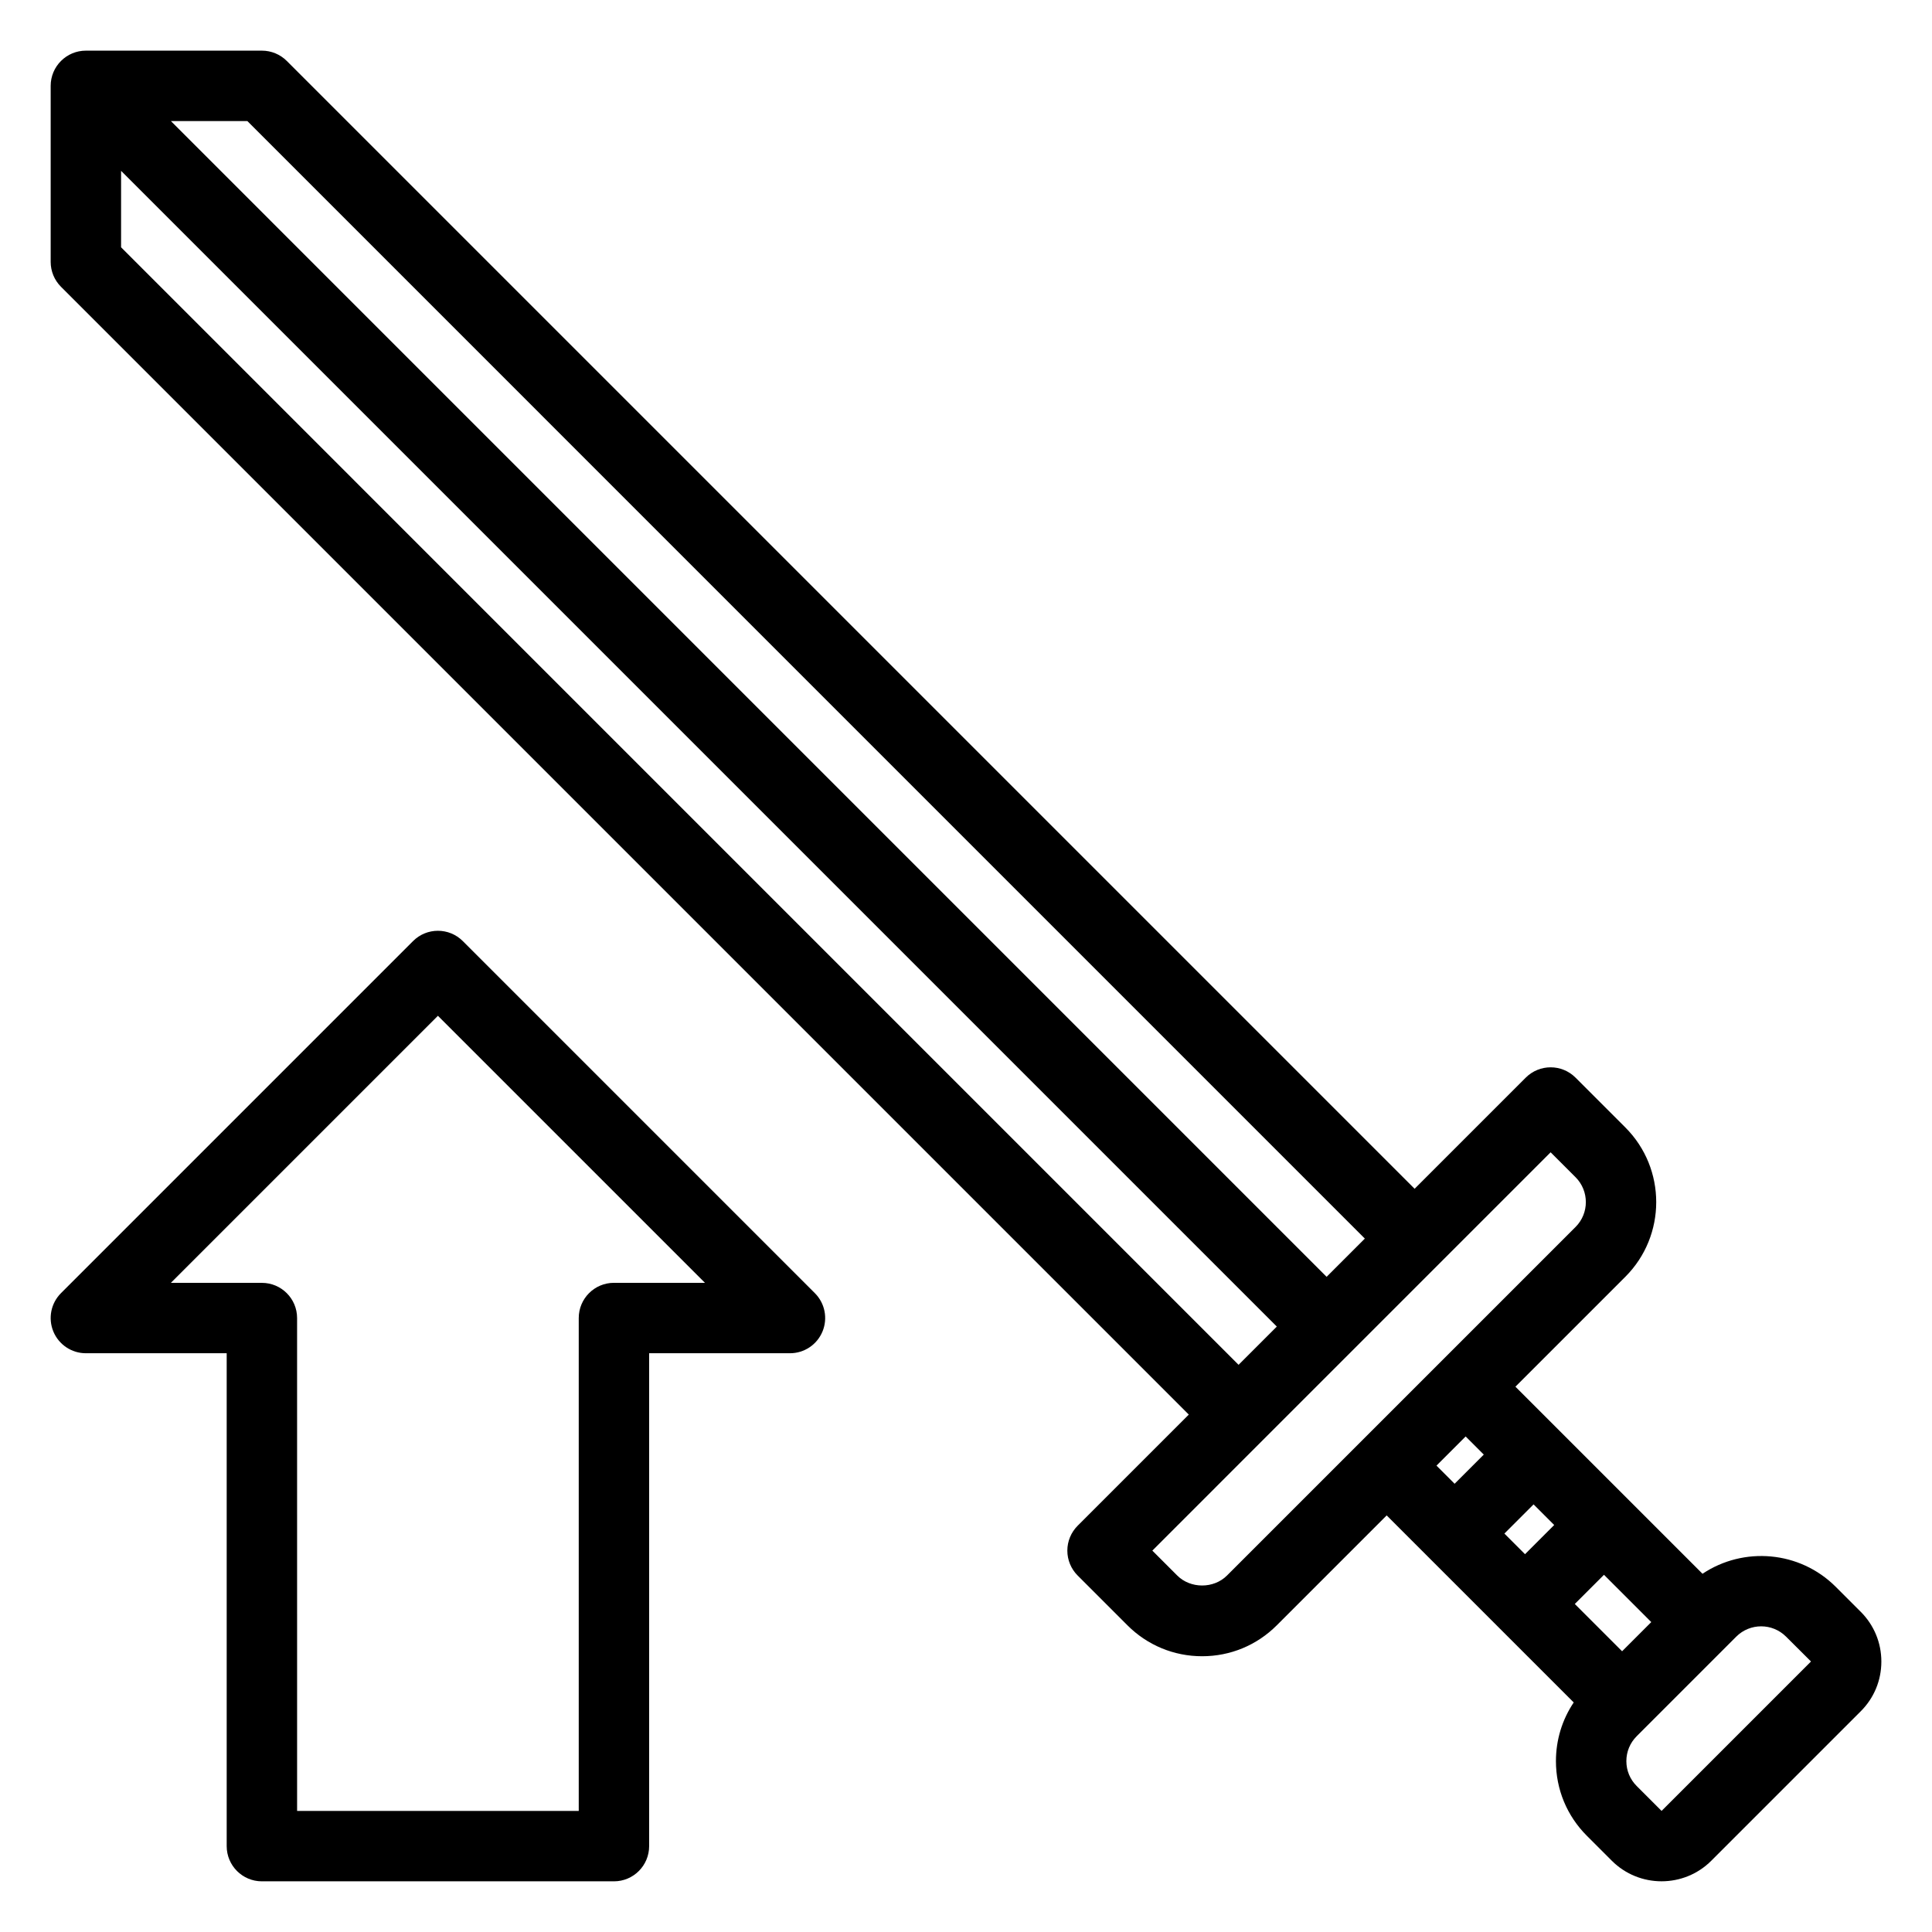
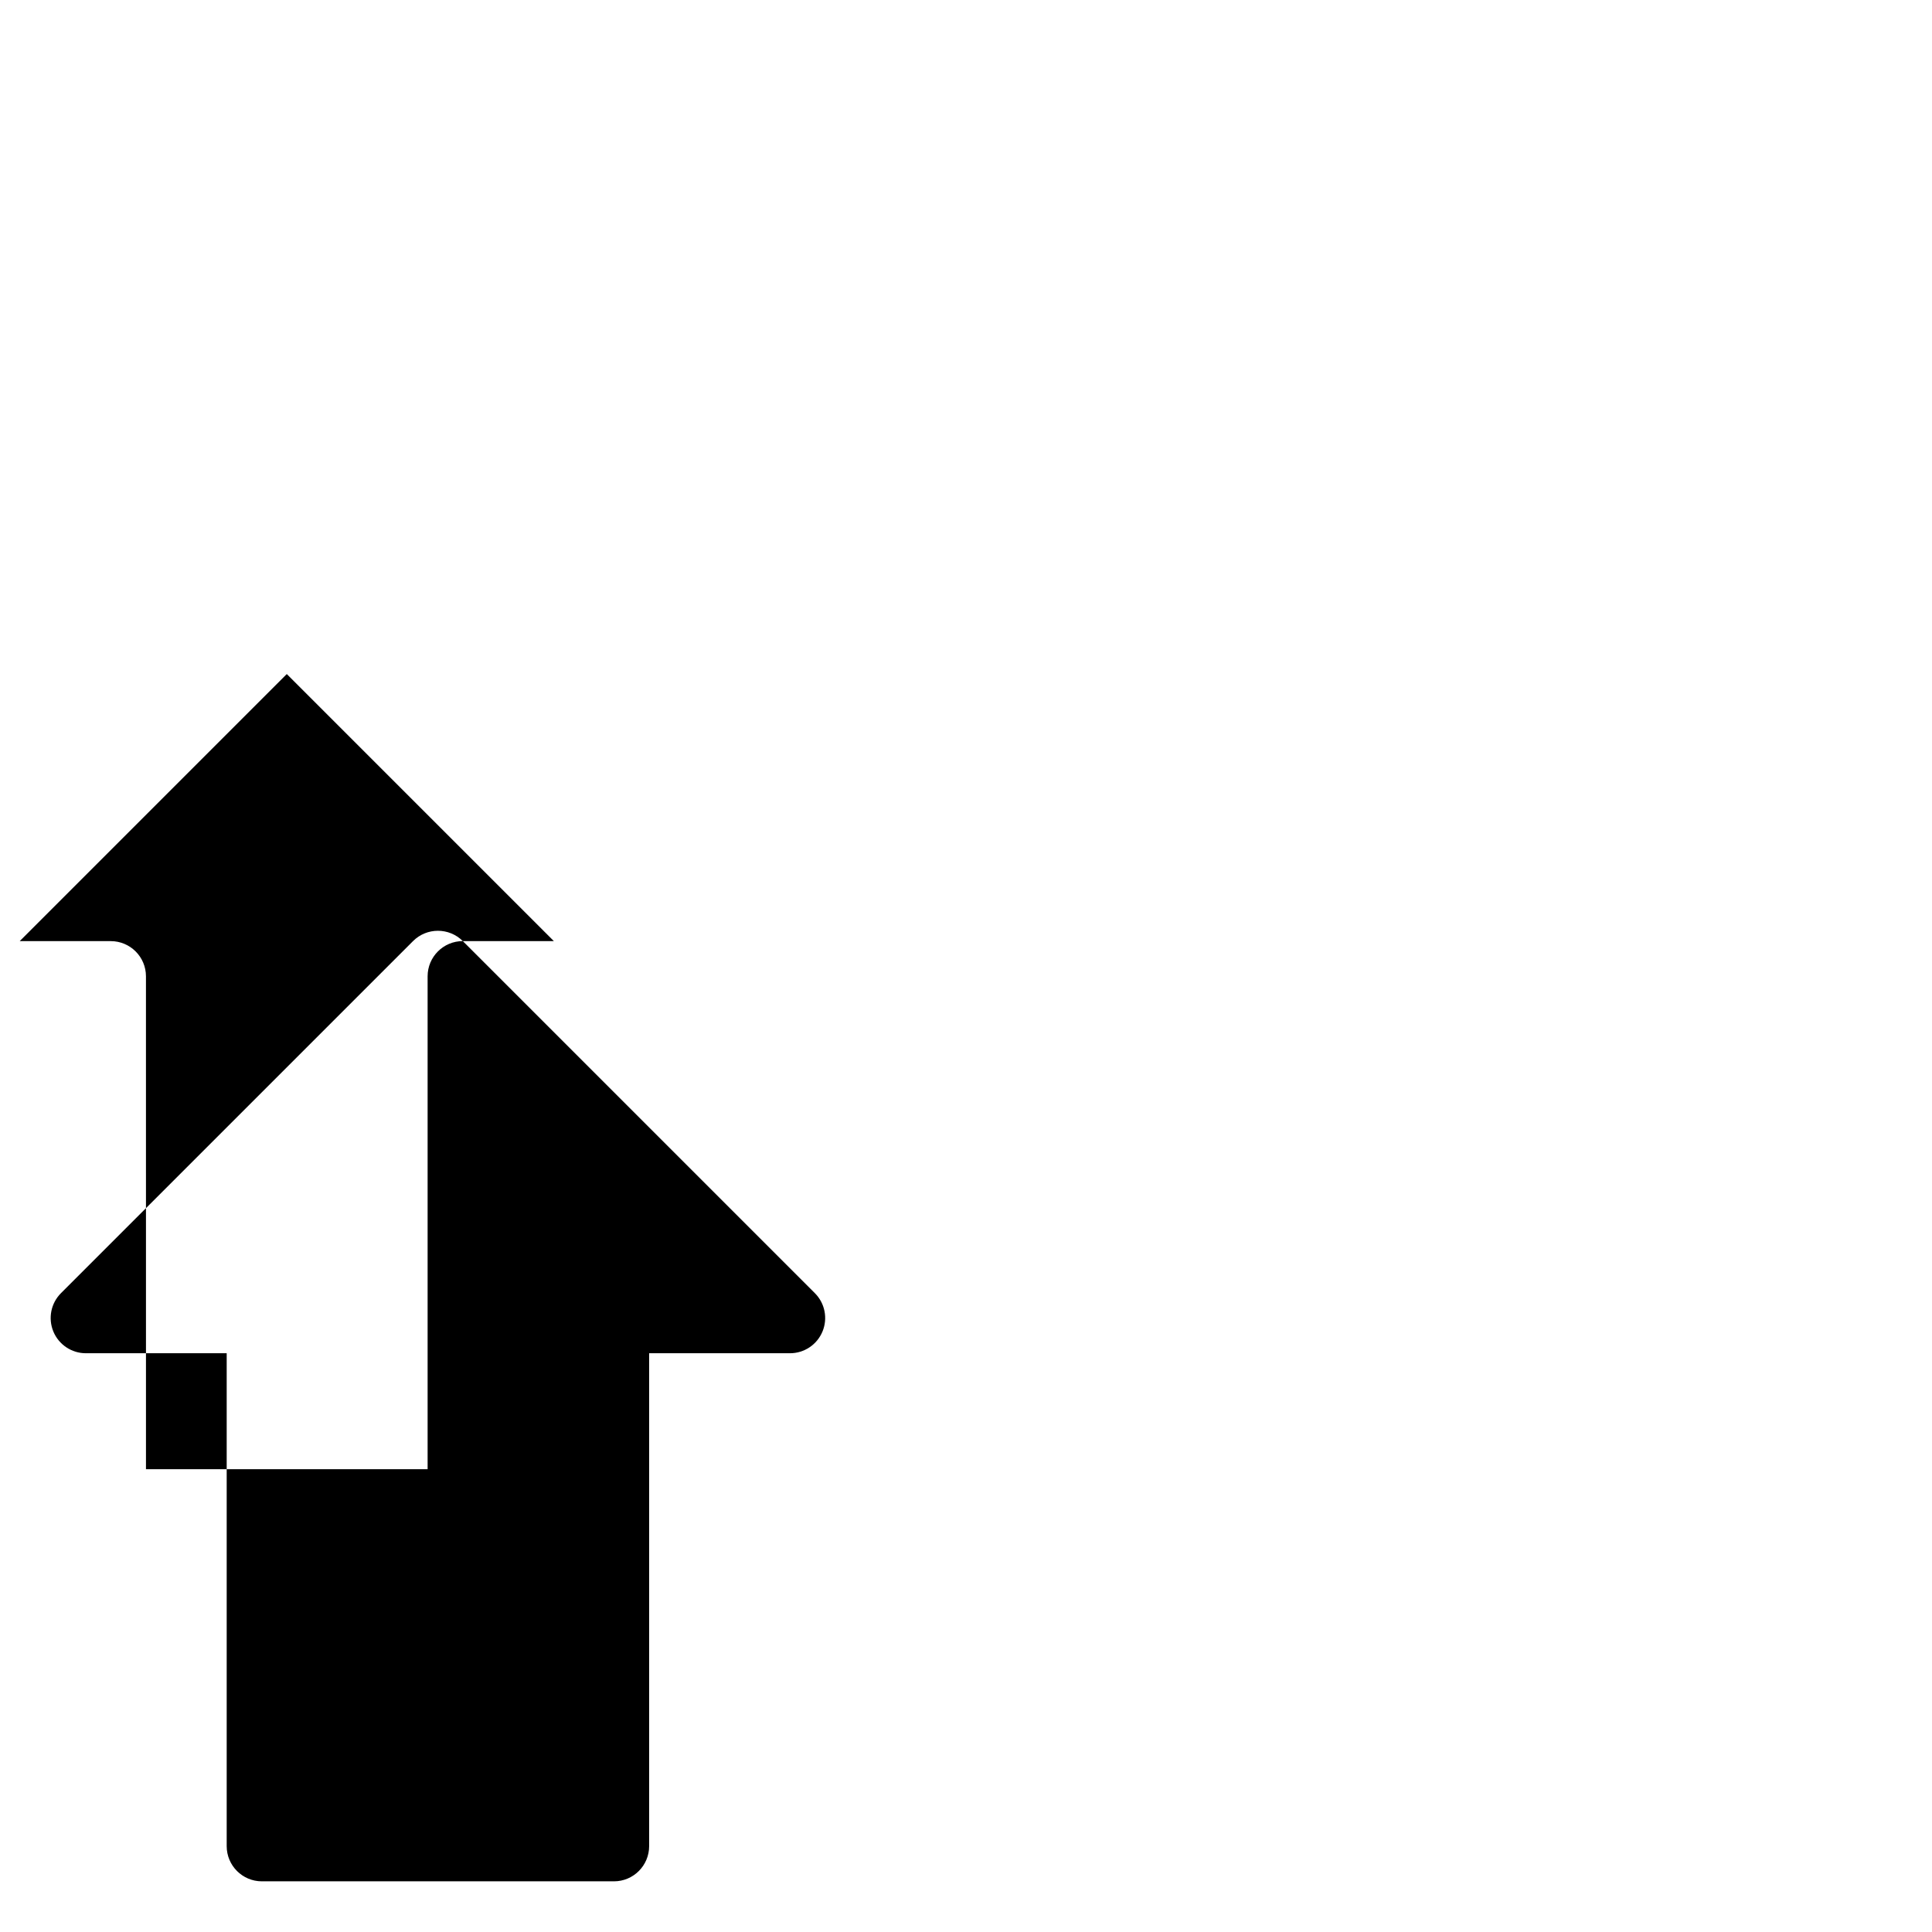
<svg xmlns="http://www.w3.org/2000/svg" fill="#000000" width="800px" height="800px" version="1.1" viewBox="144 144 512 512">
  <g>
-     <path d="m637.11 571.14-6.598-6.598c-9.594-9.598-24.461-10.742-35.328-3.477l-49.578-49.578 29.125-29.125c10.914-10.91 10.914-28.668 0-39.578l-13.199-13.199c-3.644-3.644-9.547-3.644-13.191 0l-29.453 29.453-298.88-298.88c-1.75-1.75-4.125-2.734-6.598-2.734h-46.648c-5.152 0-9.332 4.18-9.332 9.332v46.648c0 2.473 0.984 4.848 2.734 6.598l298.88 298.88-29.453 29.453c-1.75 1.75-2.734 4.121-2.734 6.598 0 2.473 0.984 4.848 2.734 6.598l13.191 13.191c5.289 5.289 12.316 8.199 19.793 8.199 7.477 0 14.504-2.91 19.789-8.199l29.121-29.121 49.566 49.566c-3.062 4.566-4.711 9.93-4.711 15.551 0 7.477 2.91 14.504 8.199 19.789l6.598 6.598c3.637 3.641 8.414 5.457 13.191 5.457 4.777 0 9.559-1.816 13.191-5.457l39.578-39.578c3.539-3.519 5.481-8.207 5.481-13.195 0-4.984-1.941-9.668-5.469-13.195zm-63.238 10.461-12.531-12.531 7.731-7.731 12.531 12.531zm-31.191-31.191 7.731-7.731 5.465 5.465-7.731 7.731zm-36.984-78.172-10.133 10.133-306.28-306.29h20.262zm-329.61-262.7v-20.262l306.28 306.28-10.133 10.133zm293.08 351.99c-3.516 3.527-9.664 3.527-13.188 0l-6.598-6.598 105.55-105.56 6.606 6.602c3.637 3.641 3.637 9.559 0 13.191zm63.246-36.852 4.805 4.805-7.731 7.731-4.805-4.805zm91.508 59.645c-0.004 0-0.004 0.008-0.004 0.008l-39.582 39.582-6.598-6.602c-1.762-1.758-2.734-4.102-2.734-6.594s0.969-4.832 2.734-6.598l26.387-26.391c1.816-1.816 4.211-2.731 6.602-2.731 2.387 0 4.777 0.91 6.598 2.731l6.606 6.582z" />
-     <path d="m266.65 393.4c-3.644-3.644-9.547-3.644-13.191 0l-93.297 93.297c-2.668 2.668-3.465 6.68-2.023 10.168 1.441 3.484 4.844 5.758 8.617 5.758h37.32v130.62c0 5.152 4.176 9.328 9.328 9.328h93.297c5.152 0 9.328-4.176 9.328-9.328l0.004-130.62h37.32c3.773 0 7.176-2.273 8.617-5.758 1.445-3.488 0.648-7.5-2.023-10.168zm40.051 90.562c-5.152 0-9.328 4.176-9.328 9.328v130.62h-74.637l-0.004-130.61c0-5.152-4.176-9.328-9.328-9.328l-24.125-0.004 70.773-70.773 70.777 70.773z" />
+     <path d="m266.65 393.4c-3.644-3.644-9.547-3.644-13.191 0l-93.297 93.297c-2.668 2.668-3.465 6.68-2.023 10.168 1.441 3.484 4.844 5.758 8.617 5.758h37.32v130.62c0 5.152 4.176 9.328 9.328 9.328h93.297c5.152 0 9.328-4.176 9.328-9.328l0.004-130.62h37.32c3.773 0 7.176-2.273 8.617-5.758 1.445-3.488 0.648-7.5-2.023-10.168zc-5.152 0-9.328 4.176-9.328 9.328v130.62h-74.637l-0.004-130.61c0-5.152-4.176-9.328-9.328-9.328l-24.125-0.004 70.773-70.773 70.777 70.773z" />
  </g>
</svg>